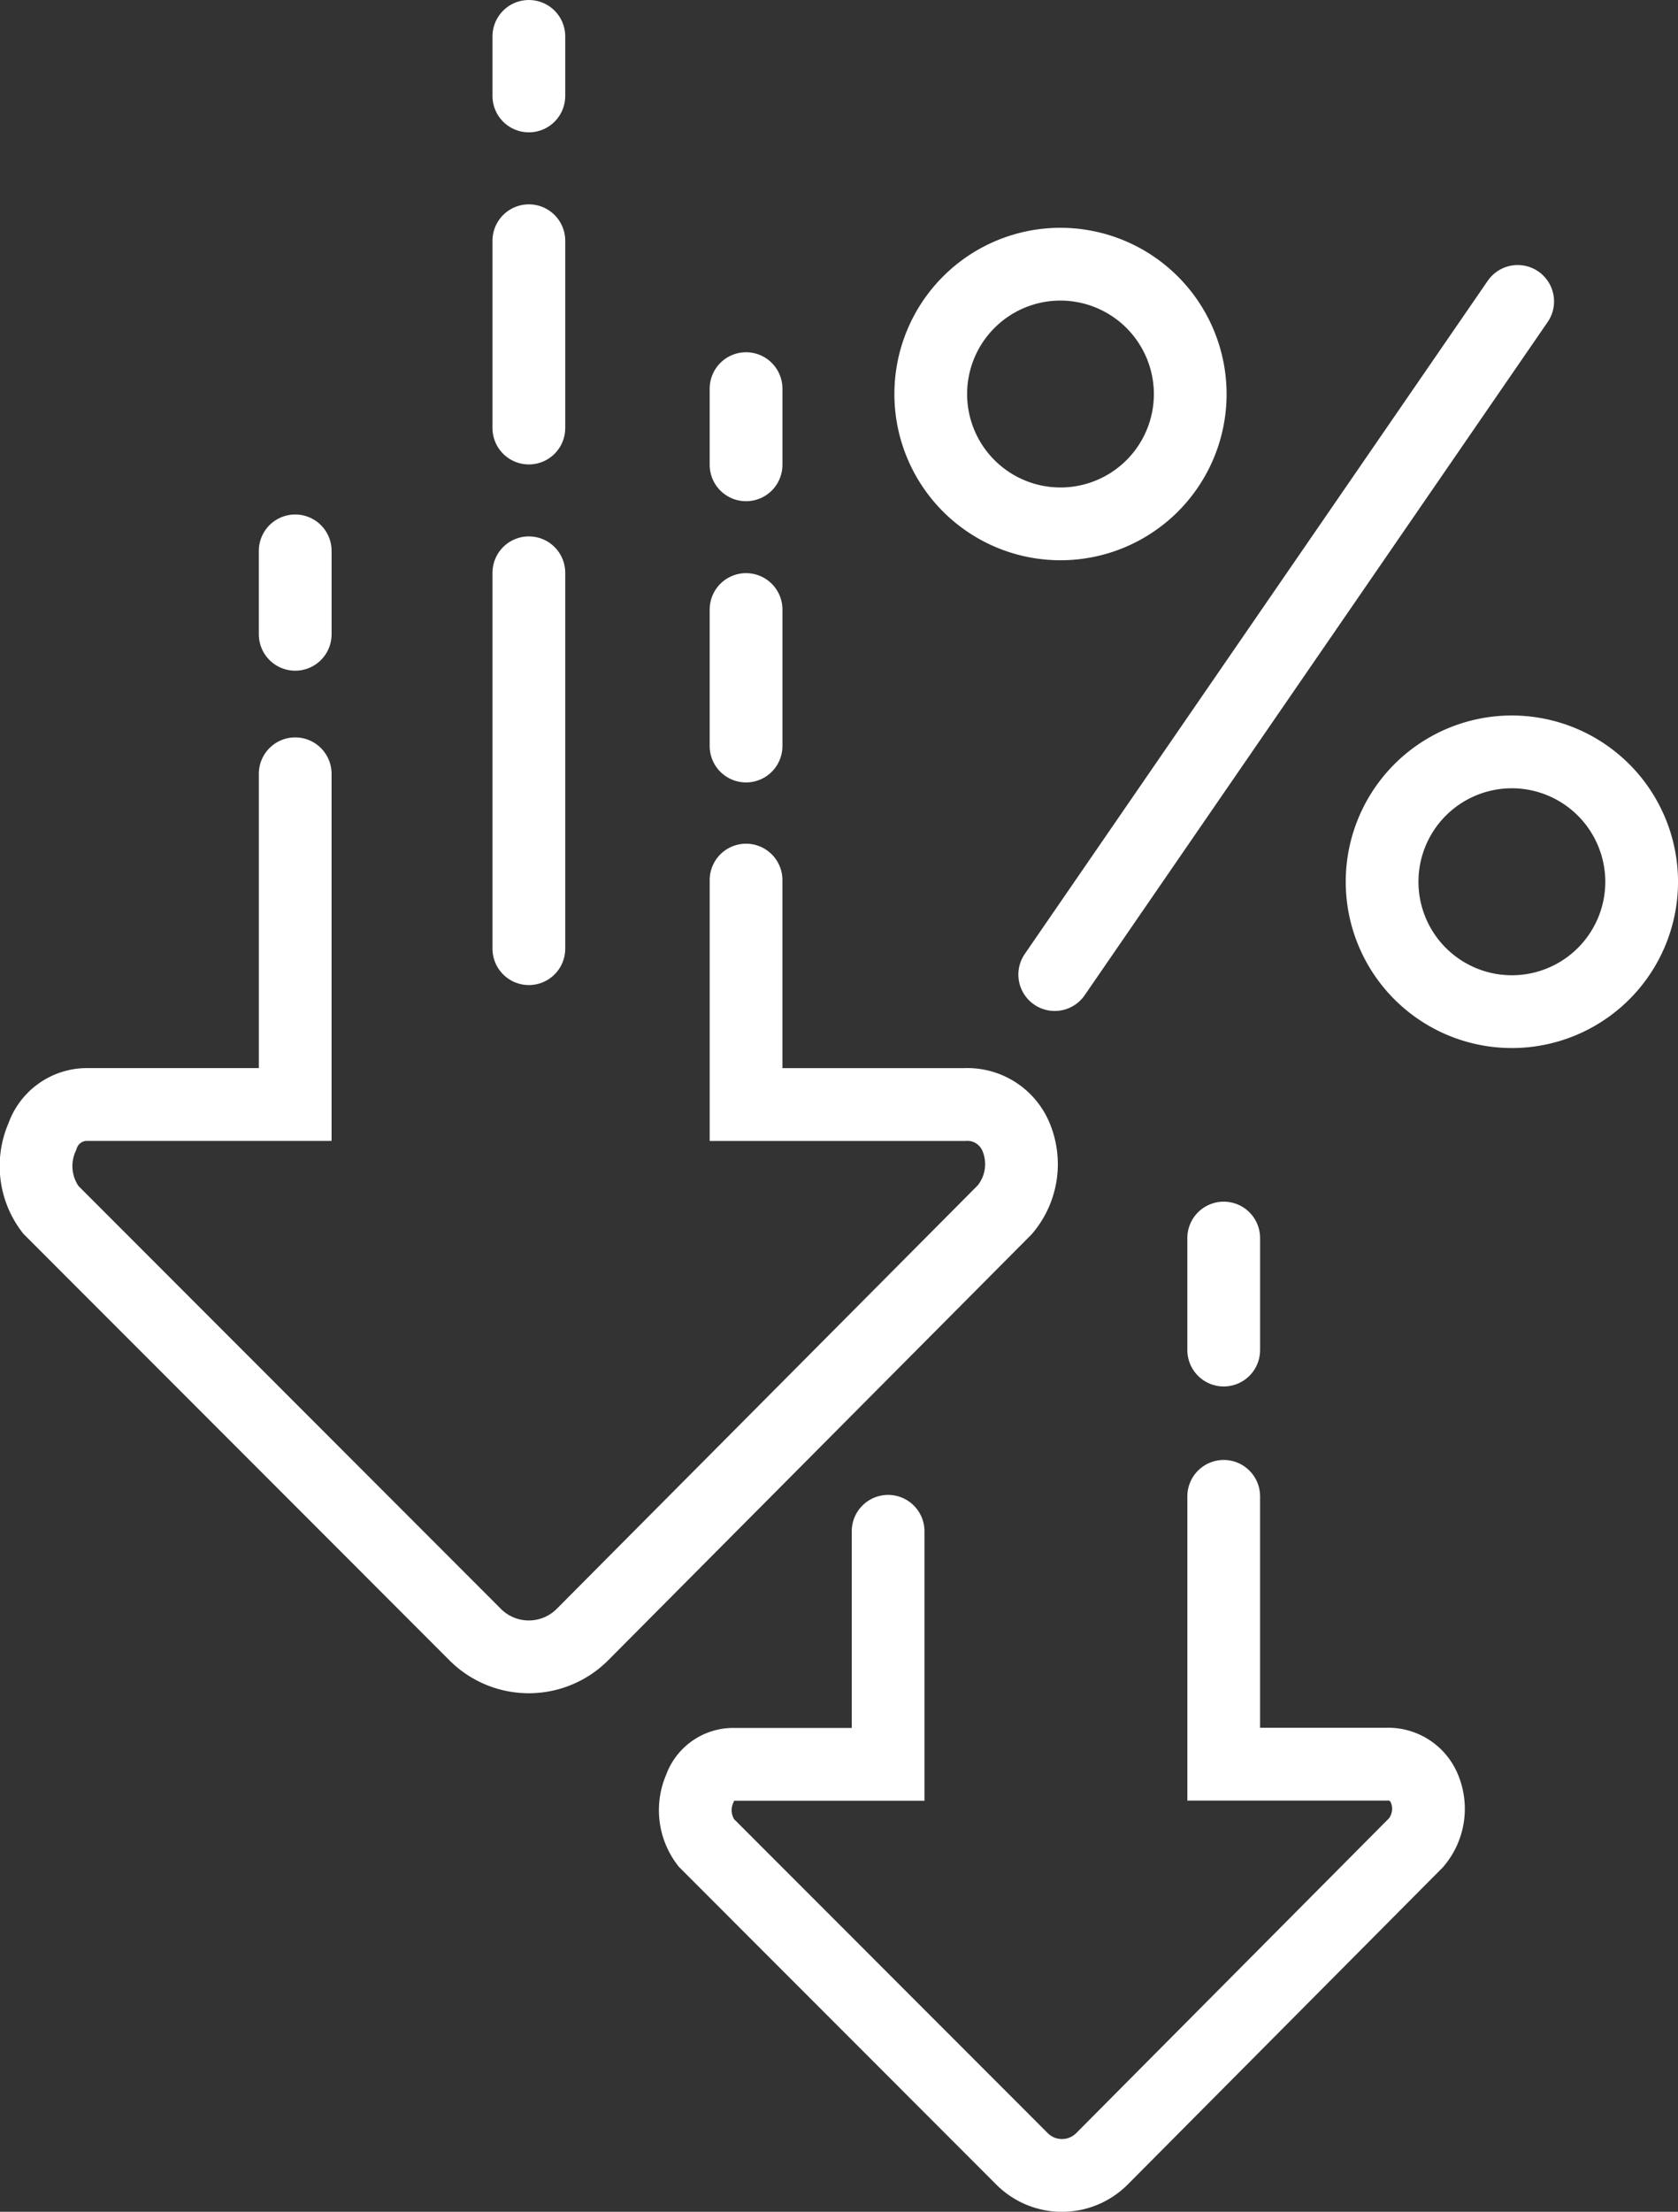
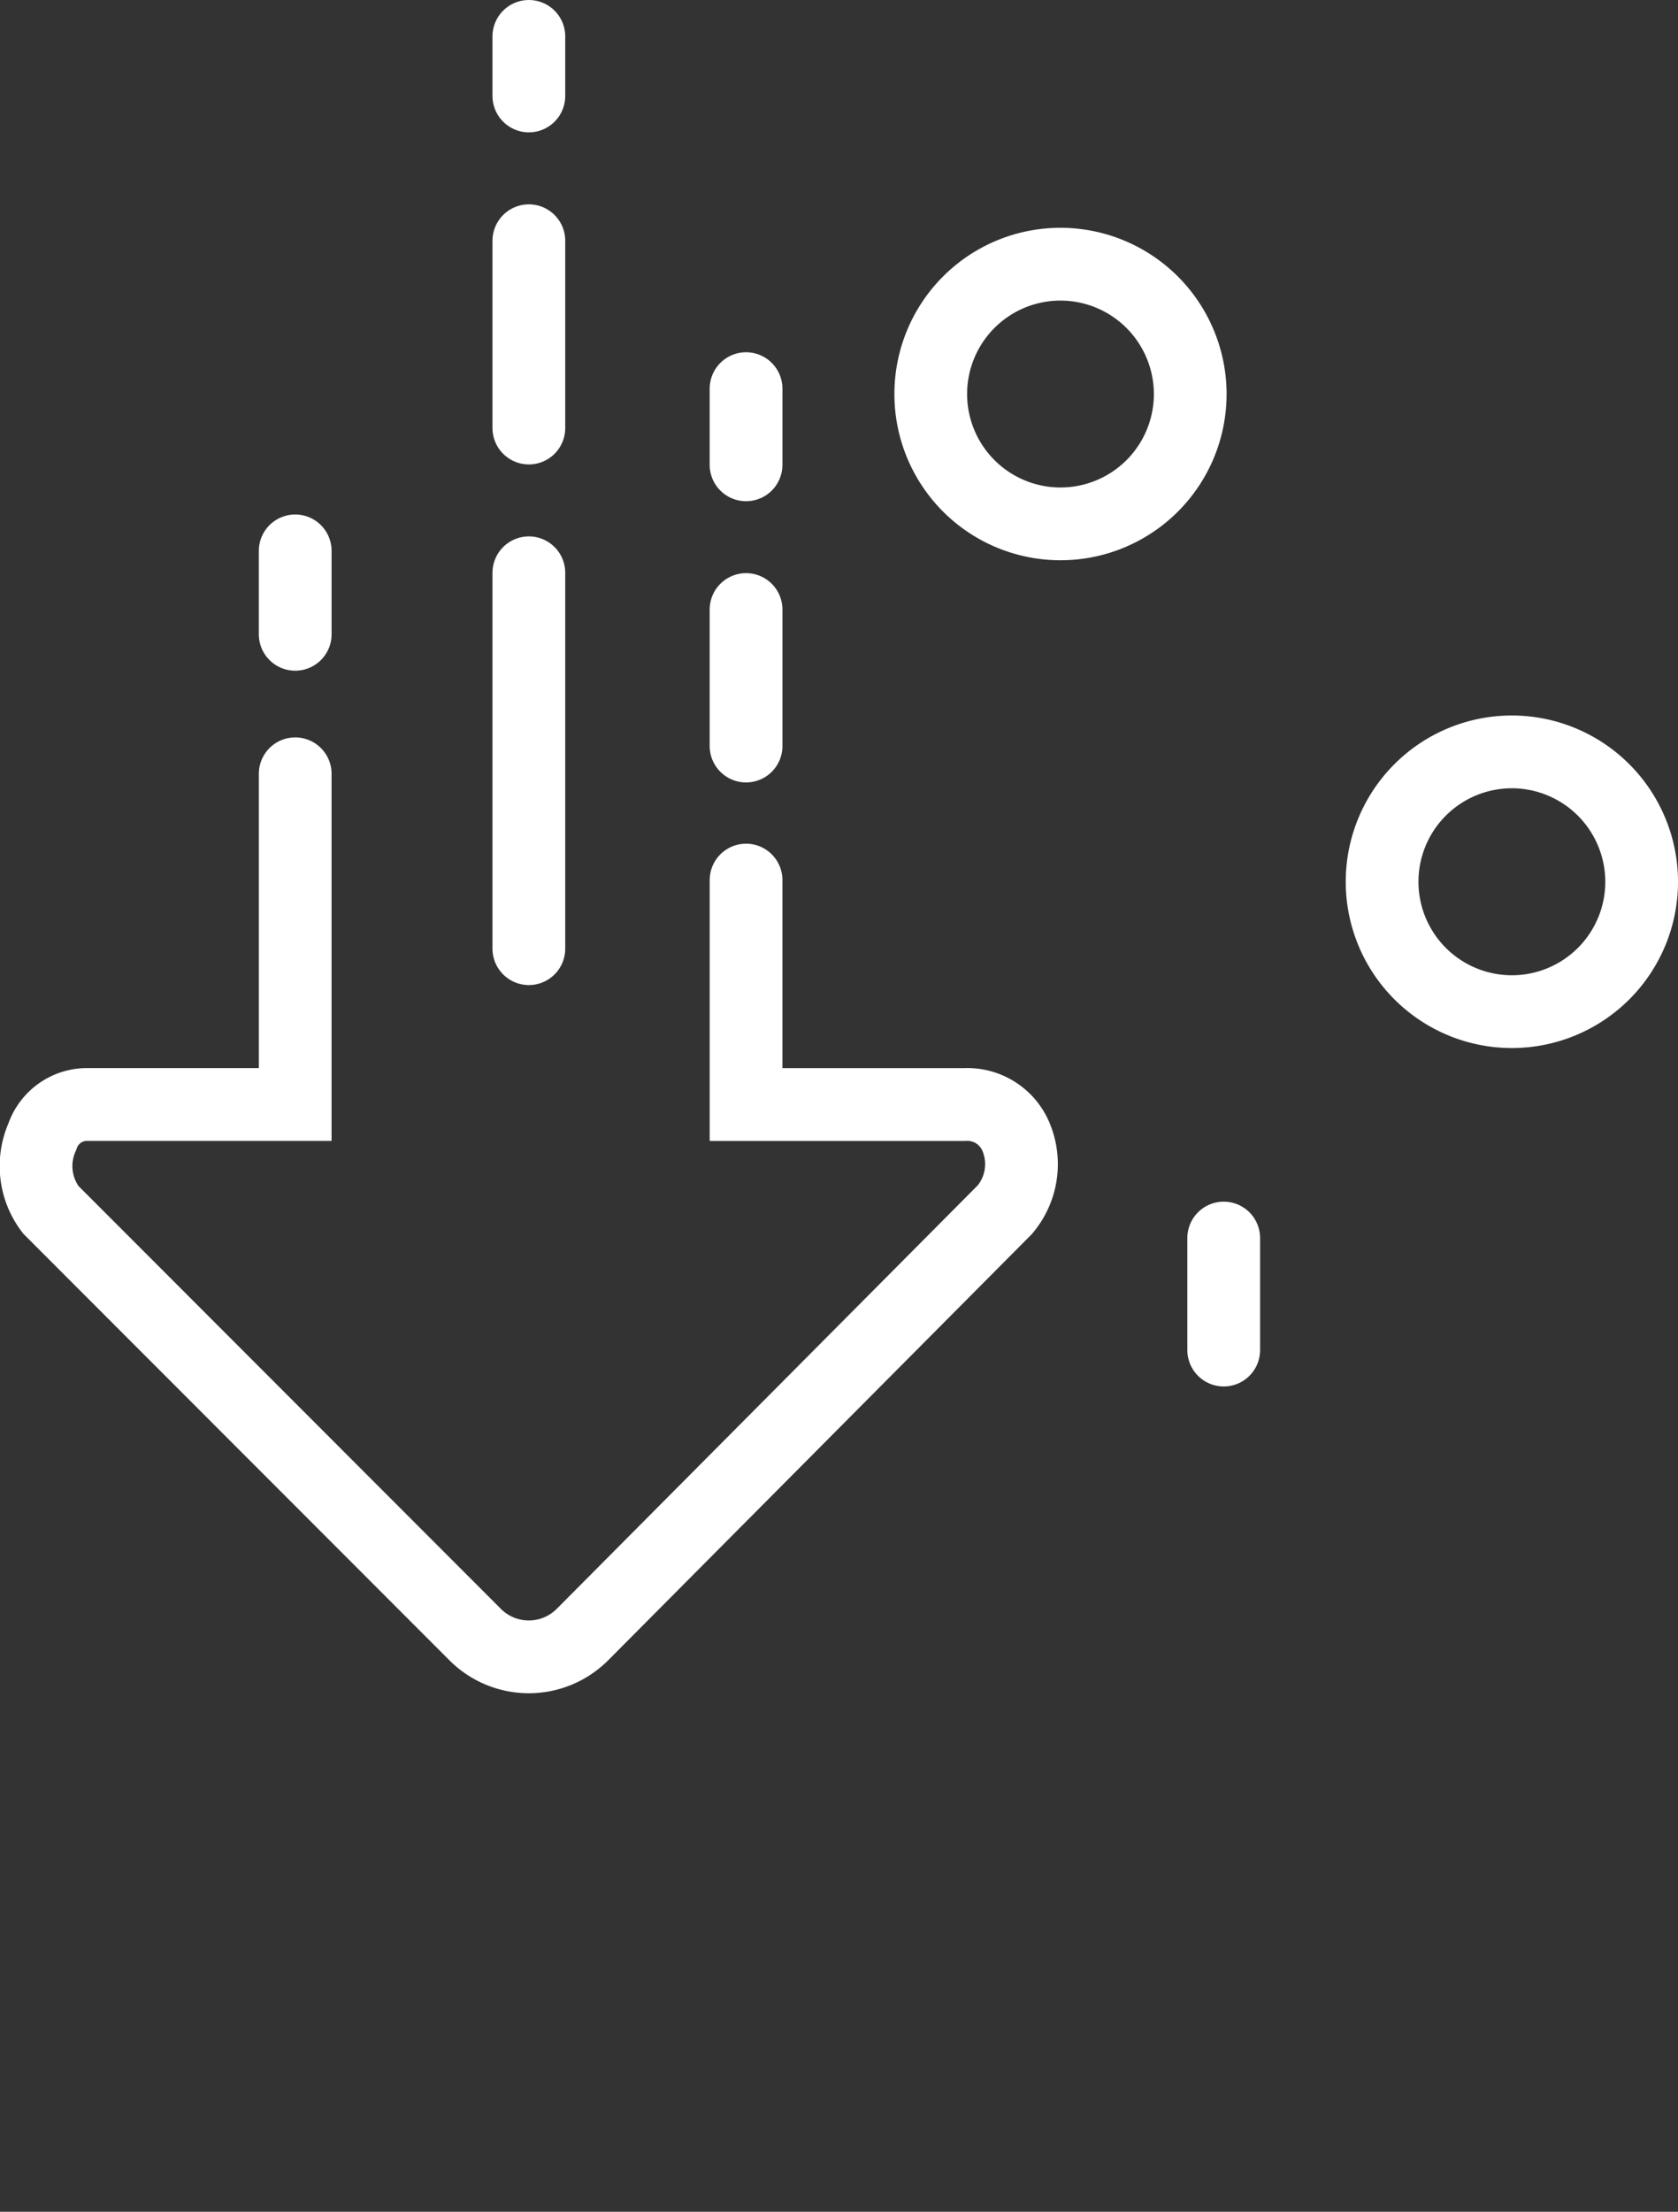
<svg xmlns="http://www.w3.org/2000/svg" width="41" height="54" viewBox="0 0 41 54">
  <rect x="0" y="0" width="41" height="54" fill="#333333" stroke="none" />
  <defs>
    <clipPath id="clip-path">
      <rect id="Rectangle_11" data-name="Rectangle 11" width="41" height="54" transform="translate(0 0)" fill="none" />
    </clipPath>
  </defs>
  <g id="Vector_Smart_Object" data-name="Vector Smart Object" transform="translate(0 0)">
    <line id="Line_2" data-name="Line 2" y1="2.734" transform="translate(29.9 30.227)" fill="none" stroke="#fff" stroke-linecap="round" stroke-linejoin="round" stroke-width="1.778" />
    <g id="Group_16" data-name="Group 16">
      <g id="Group_15" data-name="Group 15" clip-path="url(#clip-path)">
-         <path id="Path_70" data-name="Path 70" d="M21.7,37.386v5.69H17.884a.859.859,0,0,0-.782.585,1.312,1.312,0,0,0,.154,1.329l7.717,7.719a1.38,1.38,0,0,0,1.95,0L34.6,44.988a1.281,1.281,0,0,0,.206-1.316.956.956,0,0,0-.94-.6H29.9V36.533" fill="none" stroke="#fff" stroke-linecap="round" stroke-width="1.777" />
        <line id="Line_3" data-name="Line 3" y1="2.036" transform="translate(7.213 13.45)" fill="none" stroke="#fff" stroke-linecap="round" stroke-linejoin="round" stroke-width="1.778" />
        <line id="Line_4" data-name="Line 4" y1="1.859" transform="translate(18.229 9.489)" fill="none" stroke="#fff" stroke-linecap="round" stroke-linejoin="round" stroke-width="1.778" />
        <line id="Line_5" data-name="Line 5" y1="3.332" transform="translate(18.229 14.882)" fill="none" stroke="#fff" stroke-linecap="round" stroke-linejoin="round" stroke-width="1.778" />
        <path id="Path_71" data-name="Path 71" d="M7.213,18.892v8.074H2.085a1.153,1.153,0,0,0-1.051.785,1.759,1.759,0,0,0,.207,1.785l10.37,10.373a1.852,1.852,0,0,0,2.619,0L24.551,29.535a1.722,1.722,0,0,0,.278-1.768,1.288,1.288,0,0,0-1.264-.8l-5.336,0v-5.48" fill="none" stroke="#fff" stroke-linecap="round" stroke-width="1.777" />
-         <line id="Line_6" data-name="Line 6" x1="11.312" y2="16.435" transform="translate(25.771 7.359)" fill="none" stroke="#fff" stroke-linecap="round" stroke-width="1.777" />
-         <path id="Path_72" data-name="Path 72" d="M29.082,9.624a3.17,3.17,0,1,1-3.169-3.174A3.174,3.174,0,0,1,29.082,9.624Z" fill="none" stroke="#fff" stroke-linecap="round" stroke-width="1.777" />
+         <path id="Path_72" data-name="Path 72" d="M29.082,9.624a3.17,3.17,0,1,1-3.169-3.174A3.174,3.174,0,0,1,29.082,9.624" fill="none" stroke="#fff" stroke-linecap="round" stroke-width="1.777" />
        <path id="Path_73" data-name="Path 73" d="M40.112,21.529a3.171,3.171,0,1,1-3.171-3.172A3.174,3.174,0,0,1,40.112,21.529Z" fill="none" stroke="#fff" stroke-linecap="round" stroke-width="1.777" />
        <line id="Line_7" data-name="Line 7" y1="9.176" transform="translate(12.922 13.985)" fill="none" stroke="#fff" stroke-linecap="round" stroke-linejoin="round" stroke-width="1.778" />
        <line id="Line_8" data-name="Line 8" y1="4.572" transform="translate(12.922 5.878)" fill="none" stroke="#fff" stroke-linecap="round" stroke-linejoin="round" stroke-width="1.778" />
        <line id="Line_9" data-name="Line 9" y1="1.453" transform="translate(12.922 0.889)" fill="none" stroke="#fff" stroke-linecap="round" stroke-linejoin="round" stroke-width="1.778" />
      </g>
    </g>
  </g>
</svg>